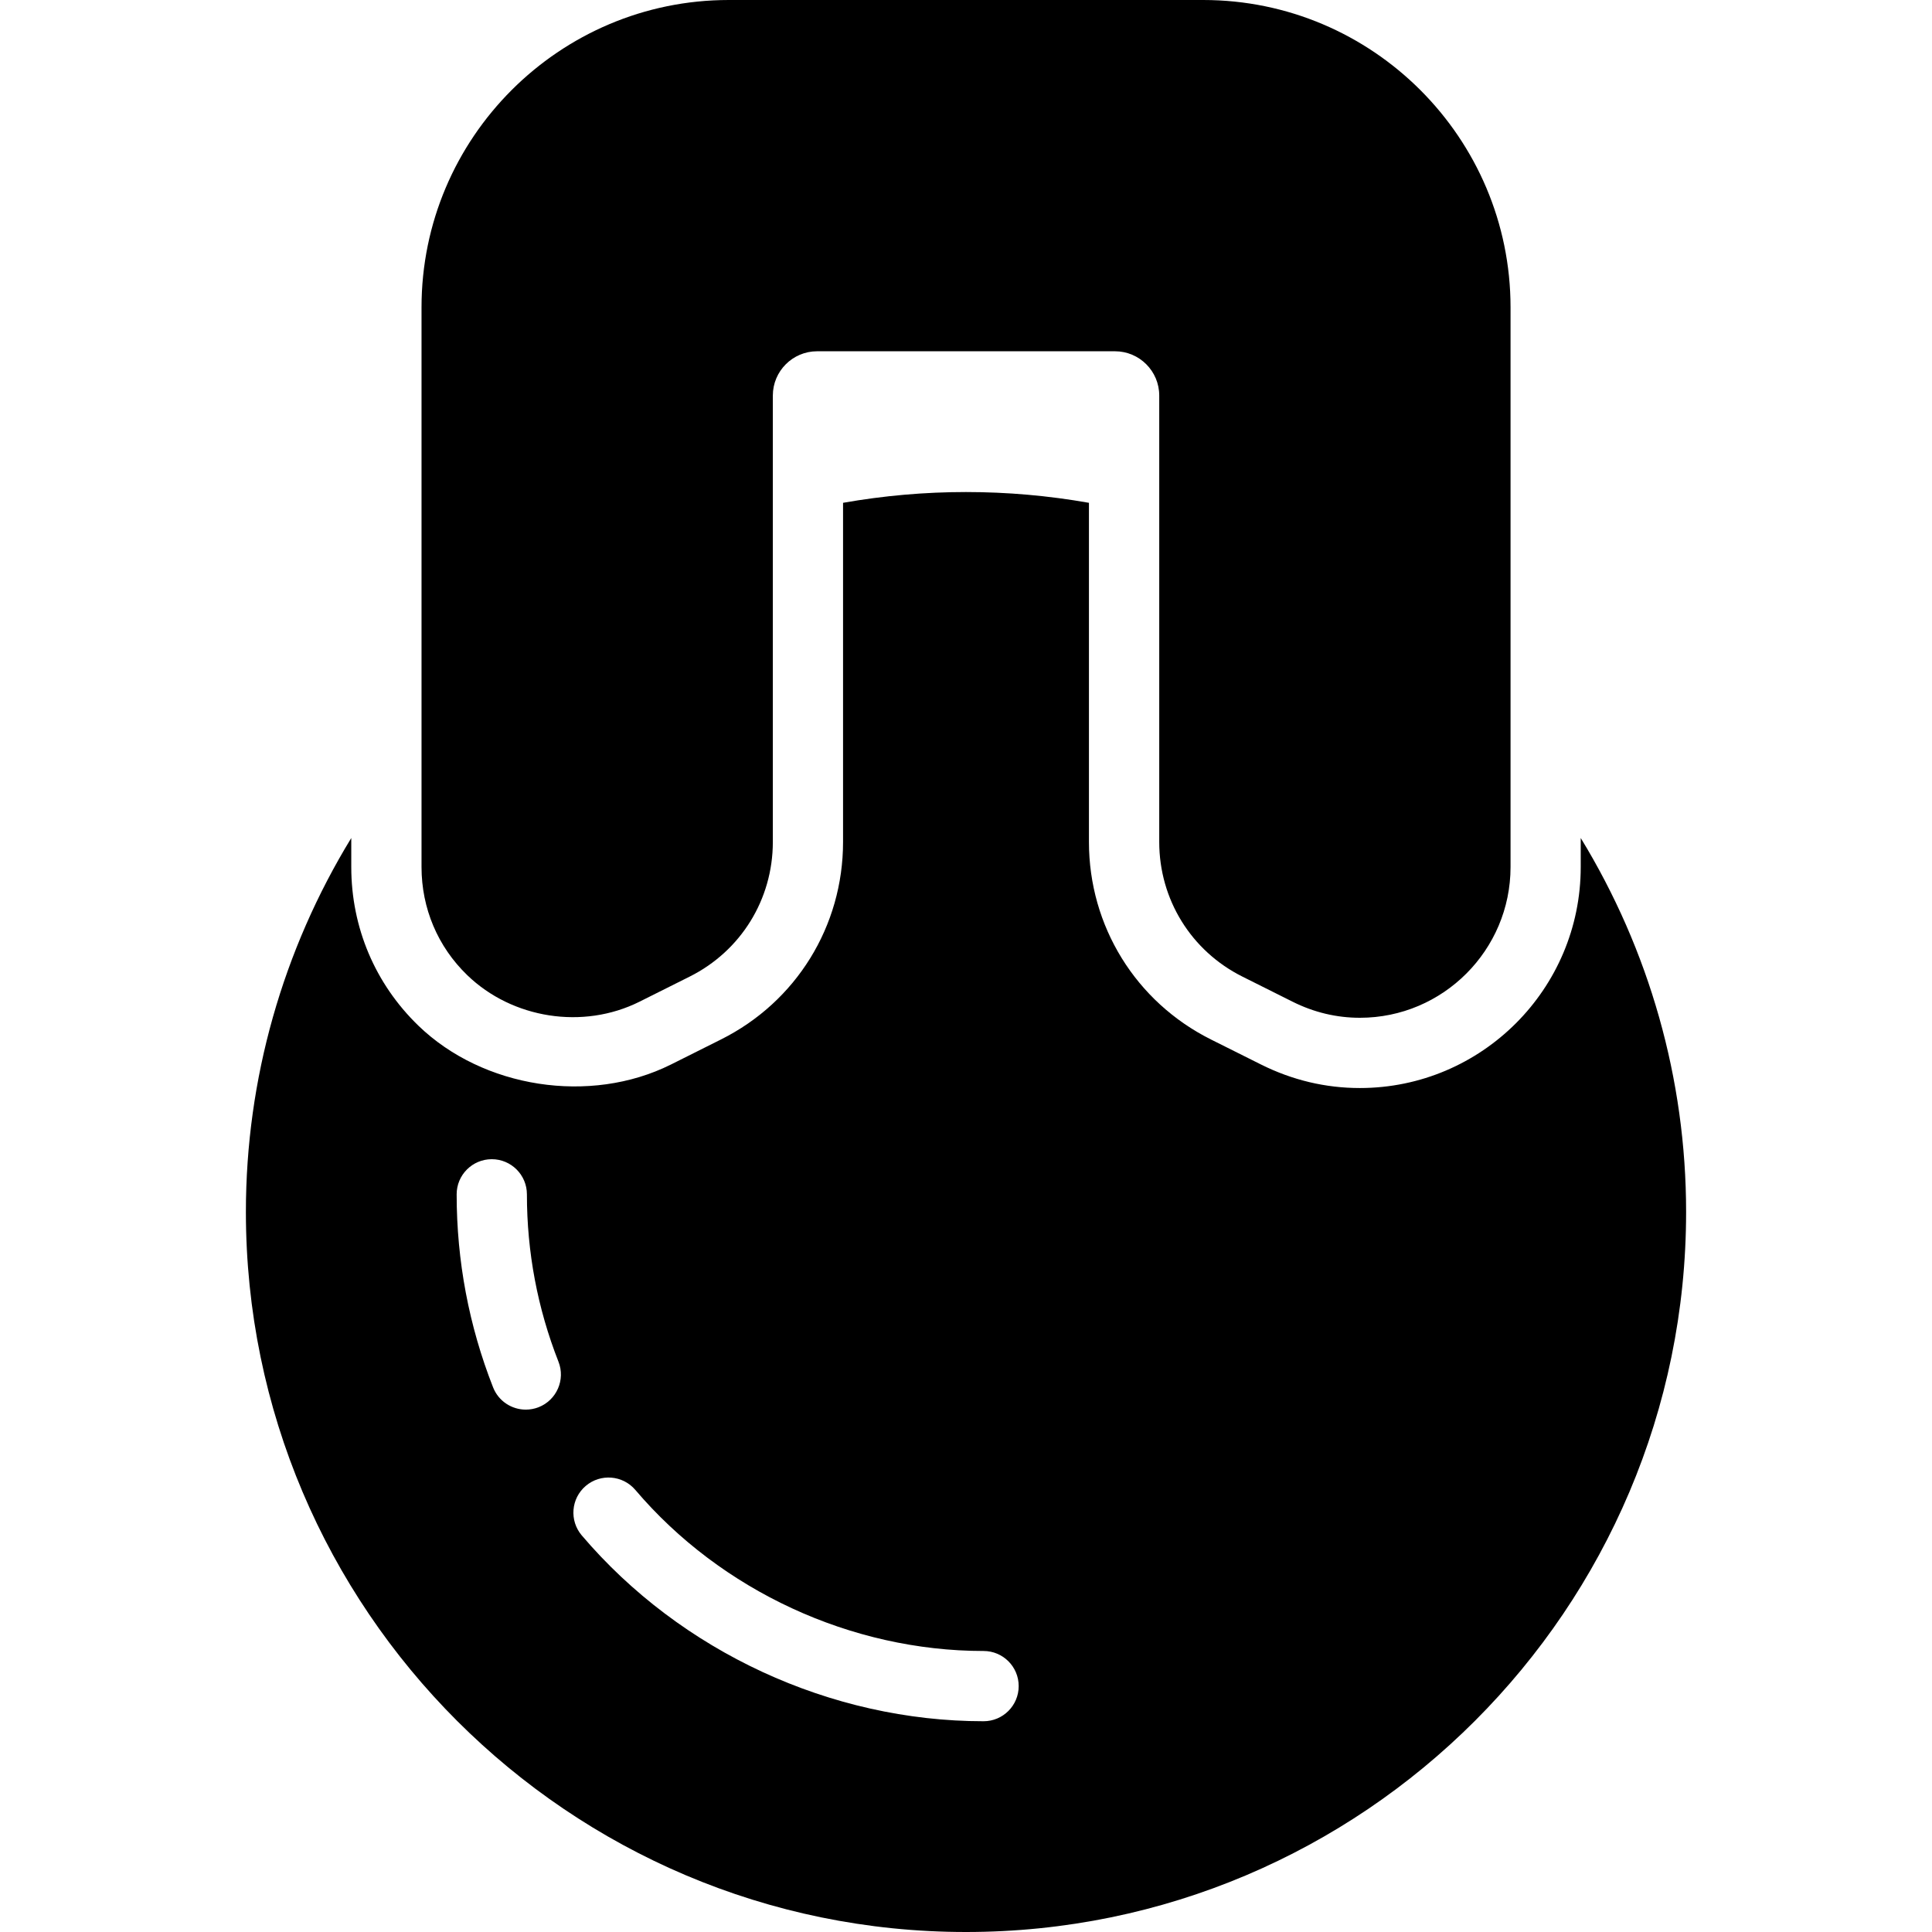
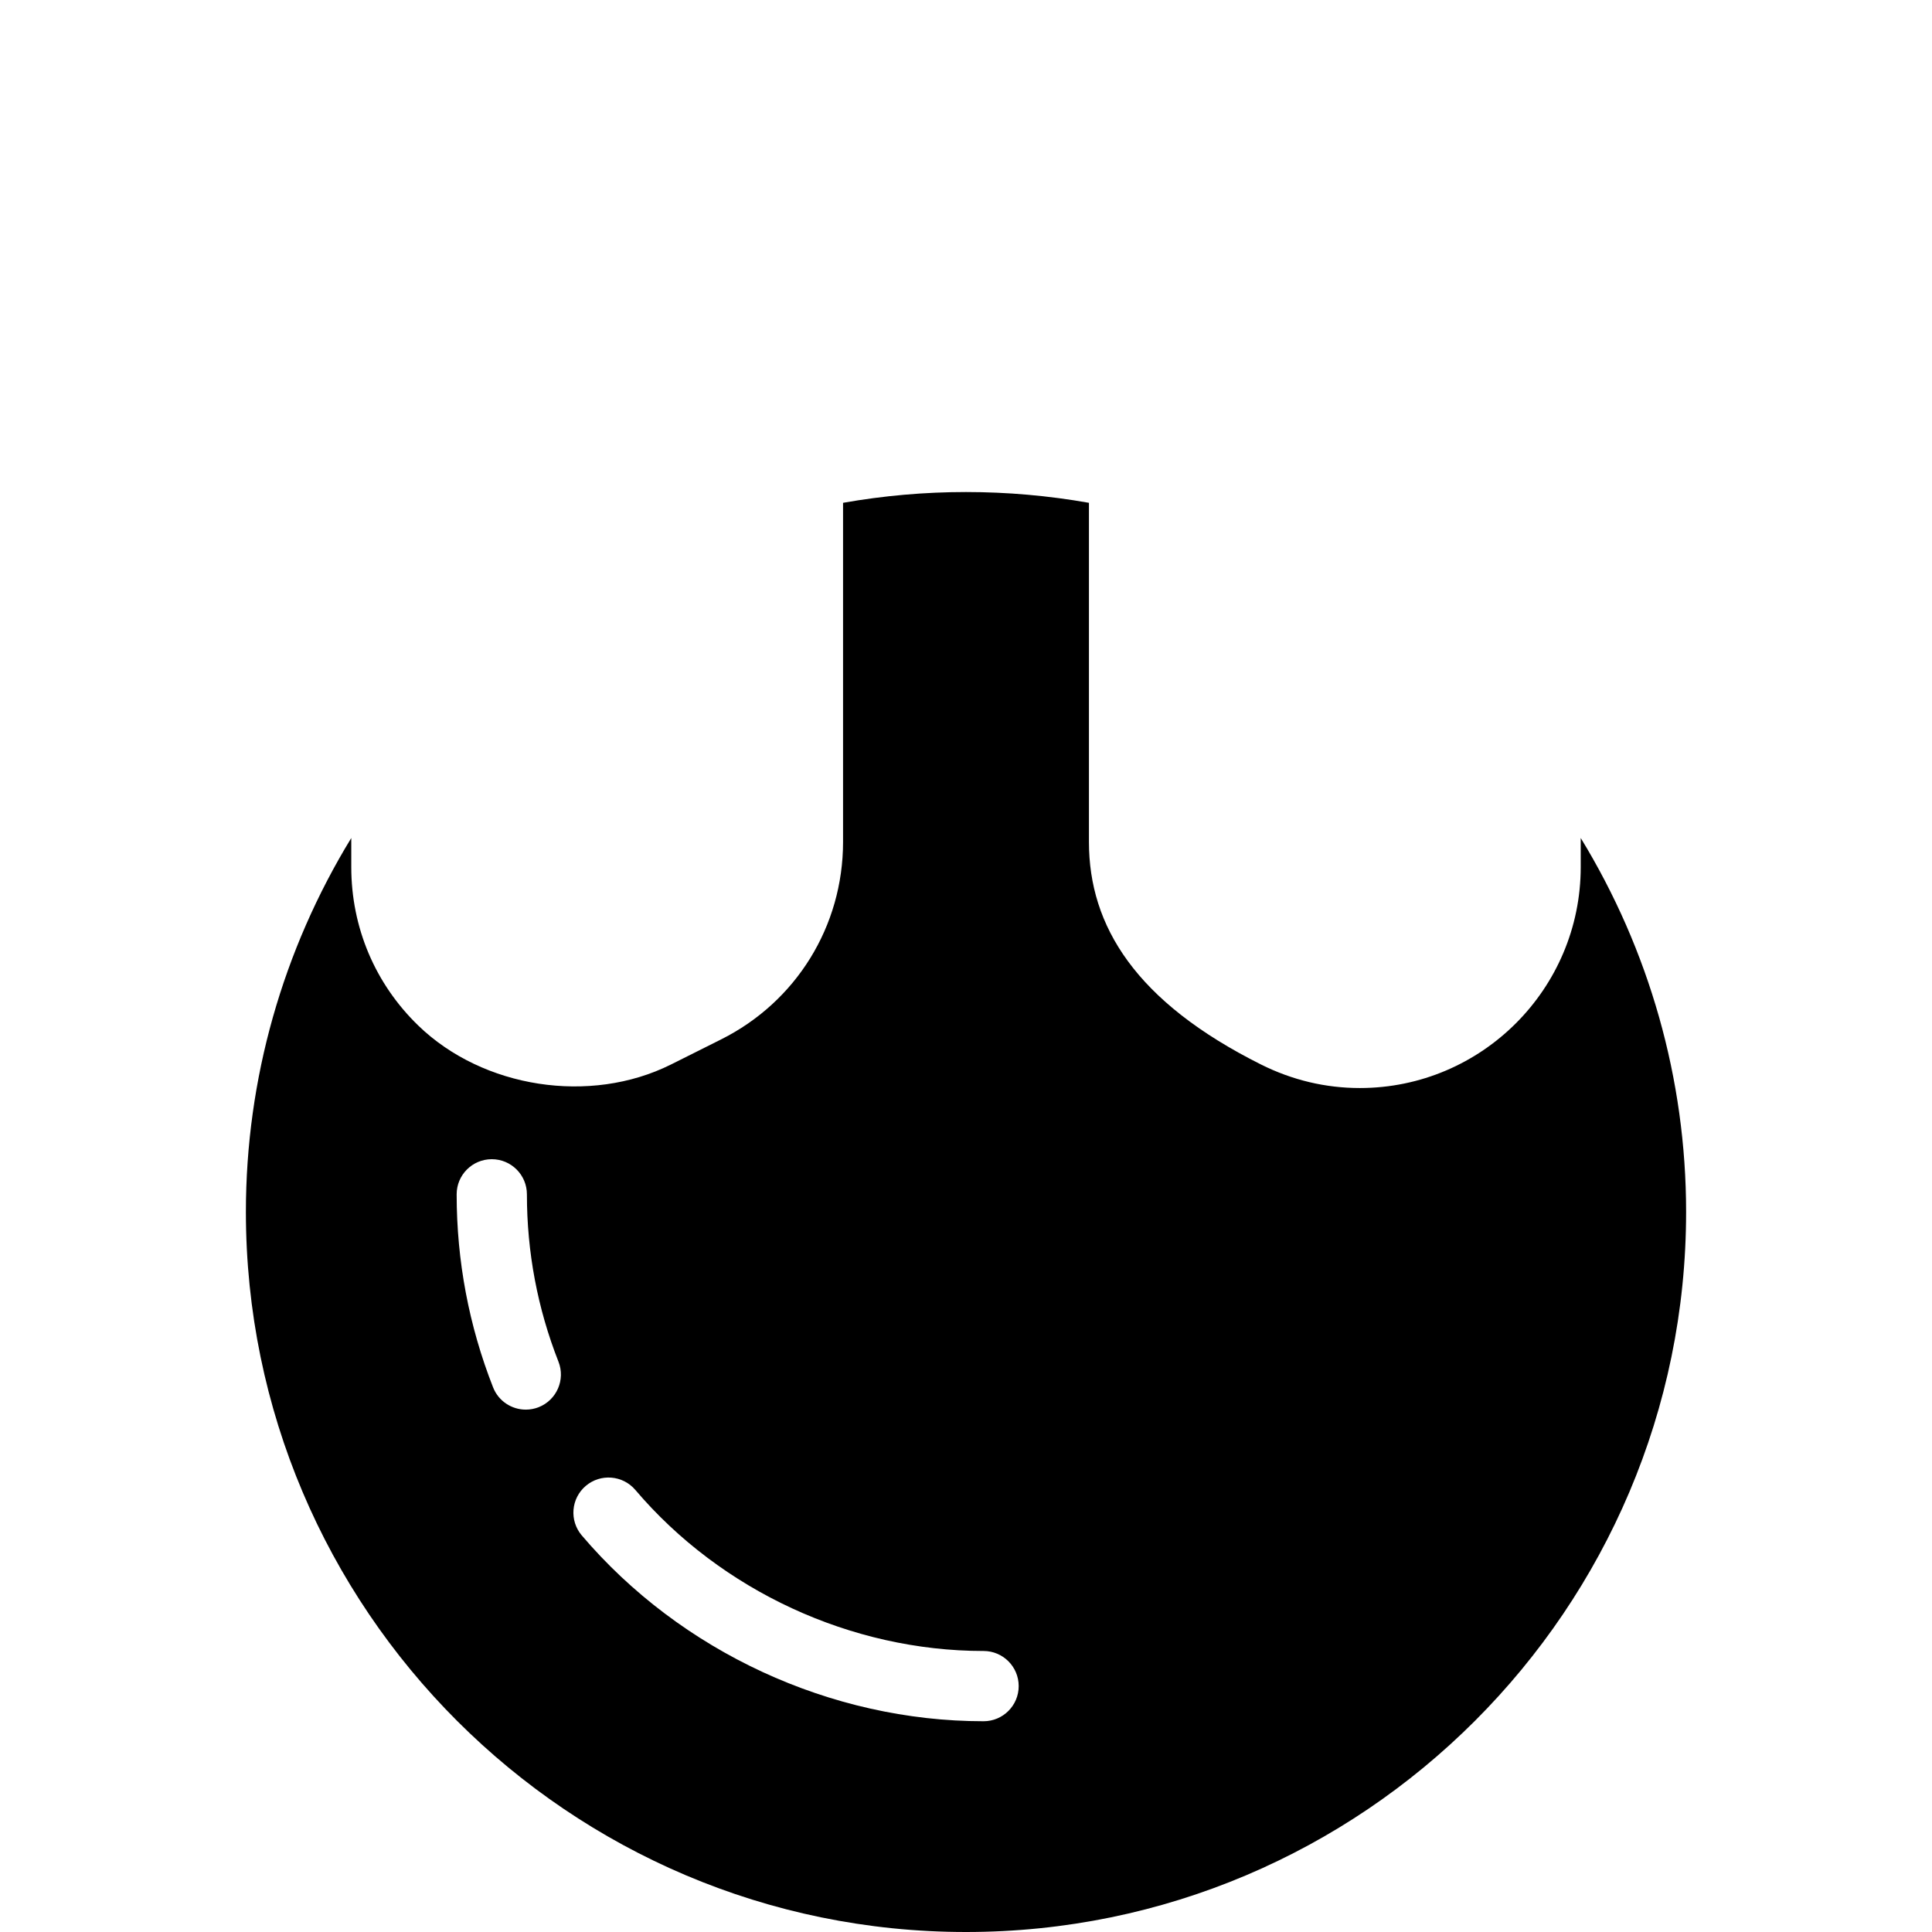
<svg xmlns="http://www.w3.org/2000/svg" fill="#000000" height="800px" width="800px" version="1.1" id="Capa_1" viewBox="0 0 55 55" xml:space="preserve">
  <g>
    <g>
      <g>
-         <path d="M18.204,28.517l1.427-0.714c1.461-0.73,2.37-2.199,2.37-3.834V11.26c0-0.694,0.565-1.26,1.26-1.26h8.48     c0.695,0,1.26,0.565,1.26,1.26v12.709c0,1.635,0.908,3.104,2.37,3.834l1.427,0.714c0.606,0.303,1.25,0.457,1.916,0.457     c2.364,0,4.288-1.926,4.288-4.292V8.747C43,3.924,39.076,0,34.252,0H20.748C15.924,0,12,3.924,12,8.747v15.935     c0,1.176,0.463,2.27,1.303,3.08C14.584,28.999,16.596,29.319,18.204,28.517z" />
-         <path d="M45,23.856v0.826c0,3.47-2.821,6.292-6.288,6.292c-0.977,0-1.922-0.225-2.81-0.668l-1.428-0.714     C32.332,28.521,31,26.365,31,23.969v-9.655c-2.321-0.409-4.679-0.409-7,0v9.655c0,2.396-1.332,4.552-3.476,5.623l-1.426,0.714     c-2.298,1.145-5.345,0.672-7.185-1.105C10.68,28.01,10,26.405,10,24.682v-0.826C8.049,27.049,7,30.722,7,34.5     C7,45.804,16.196,55,27.5,55S48,45.804,48,34.5C48,30.722,46.951,27.049,45,23.856z M15.334,40.06     c-0.12,0.047-0.244,0.069-0.366,0.069c-0.399,0-0.776-0.24-0.931-0.634C13.349,37.744,13,35.896,13,34c0-0.553,0.448-1,1-1l0,0     c0.552,0,1,0.448,1,1c0,1.644,0.302,3.246,0.898,4.763C16.101,39.276,15.848,39.857,15.334,40.06z M28,49     c-0.001,0-0.002,0-0.003,0c-4.345,0-8.62-1.978-11.436-5.291c-0.357-0.421-0.306-1.052,0.115-1.409     c0.42-0.357,1.052-0.306,1.41,0.114C20.525,45.285,24.231,47,27.997,47c0.001,0,0.002,0,0.003,0c0.552,0,1,0.447,1,1     C29,48.552,28.553,49,28,49z" />
+         <path d="M45,23.856v0.826c0,3.47-2.821,6.292-6.288,6.292c-0.977,0-1.922-0.225-2.81-0.668C32.332,28.521,31,26.365,31,23.969v-9.655c-2.321-0.409-4.679-0.409-7,0v9.655c0,2.396-1.332,4.552-3.476,5.623l-1.426,0.714     c-2.298,1.145-5.345,0.672-7.185-1.105C10.68,28.01,10,26.405,10,24.682v-0.826C8.049,27.049,7,30.722,7,34.5     C7,45.804,16.196,55,27.5,55S48,45.804,48,34.5C48,30.722,46.951,27.049,45,23.856z M15.334,40.06     c-0.12,0.047-0.244,0.069-0.366,0.069c-0.399,0-0.776-0.24-0.931-0.634C13.349,37.744,13,35.896,13,34c0-0.553,0.448-1,1-1l0,0     c0.552,0,1,0.448,1,1c0,1.644,0.302,3.246,0.898,4.763C16.101,39.276,15.848,39.857,15.334,40.06z M28,49     c-0.001,0-0.002,0-0.003,0c-4.345,0-8.62-1.978-11.436-5.291c-0.357-0.421-0.306-1.052,0.115-1.409     c0.42-0.357,1.052-0.306,1.41,0.114C20.525,45.285,24.231,47,27.997,47c0.001,0,0.002,0,0.003,0c0.552,0,1,0.447,1,1     C29,48.552,28.553,49,28,49z" />
      </g>
    </g>
  </g>
</svg>